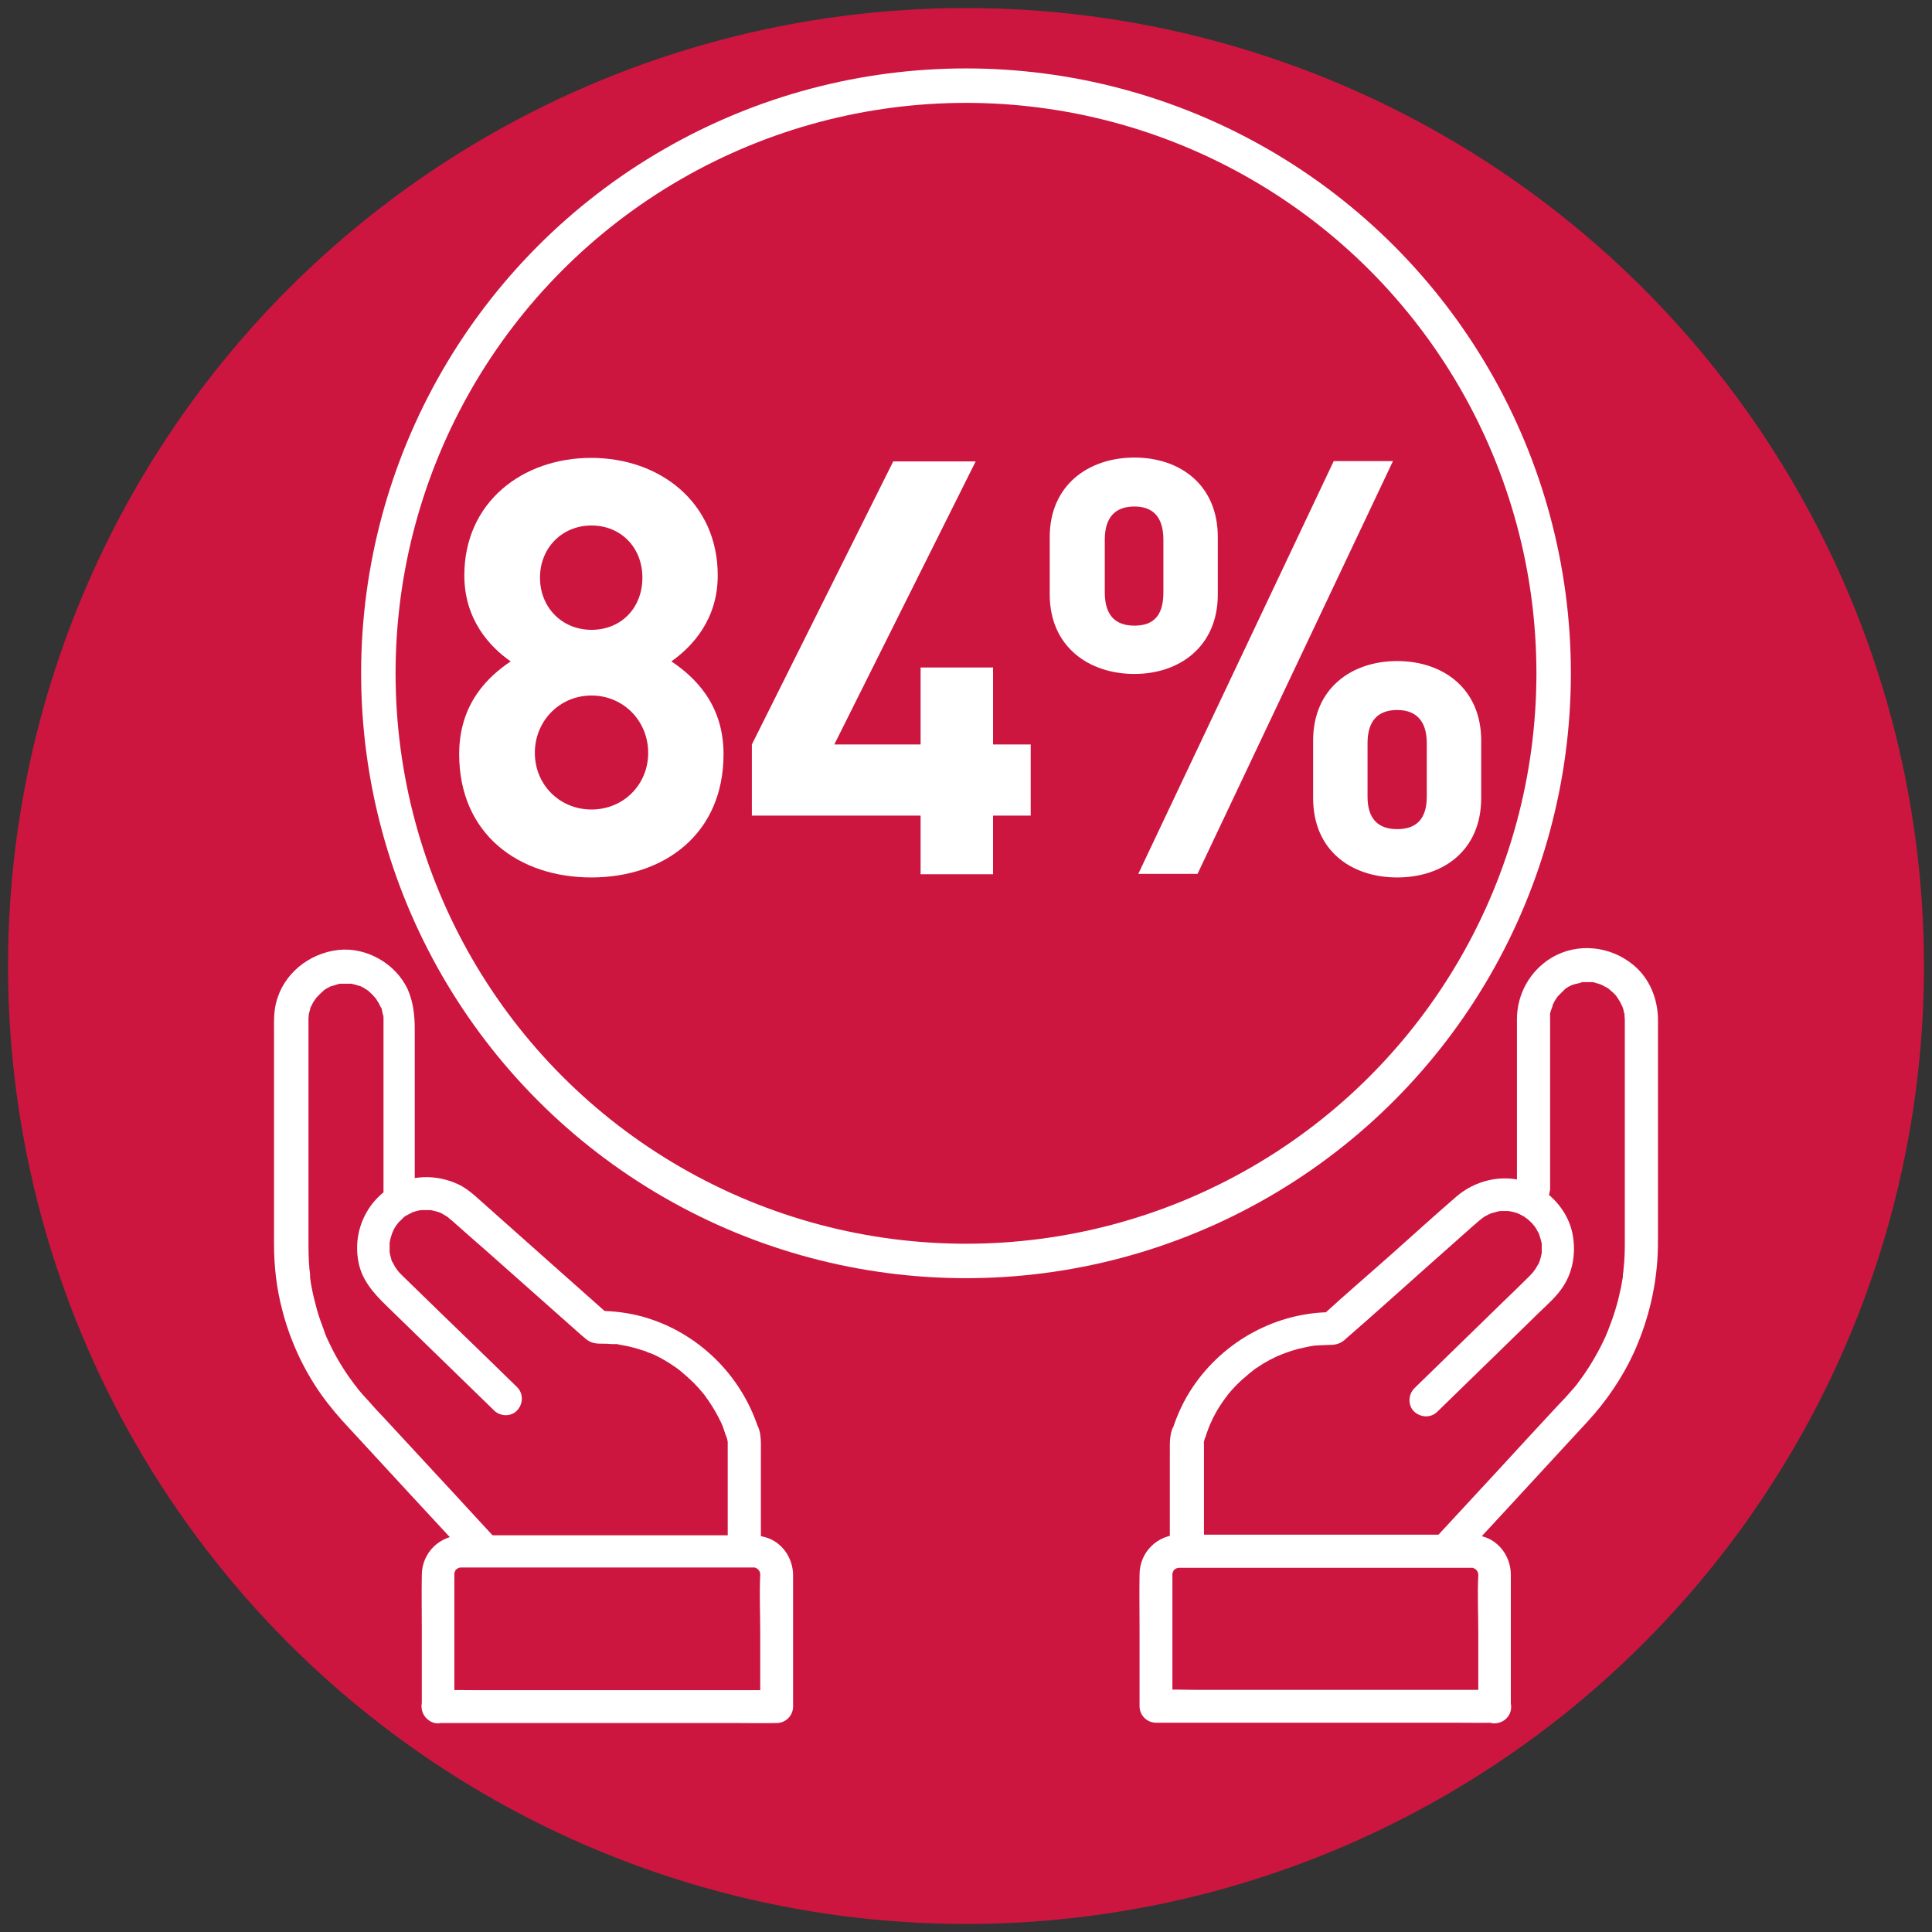
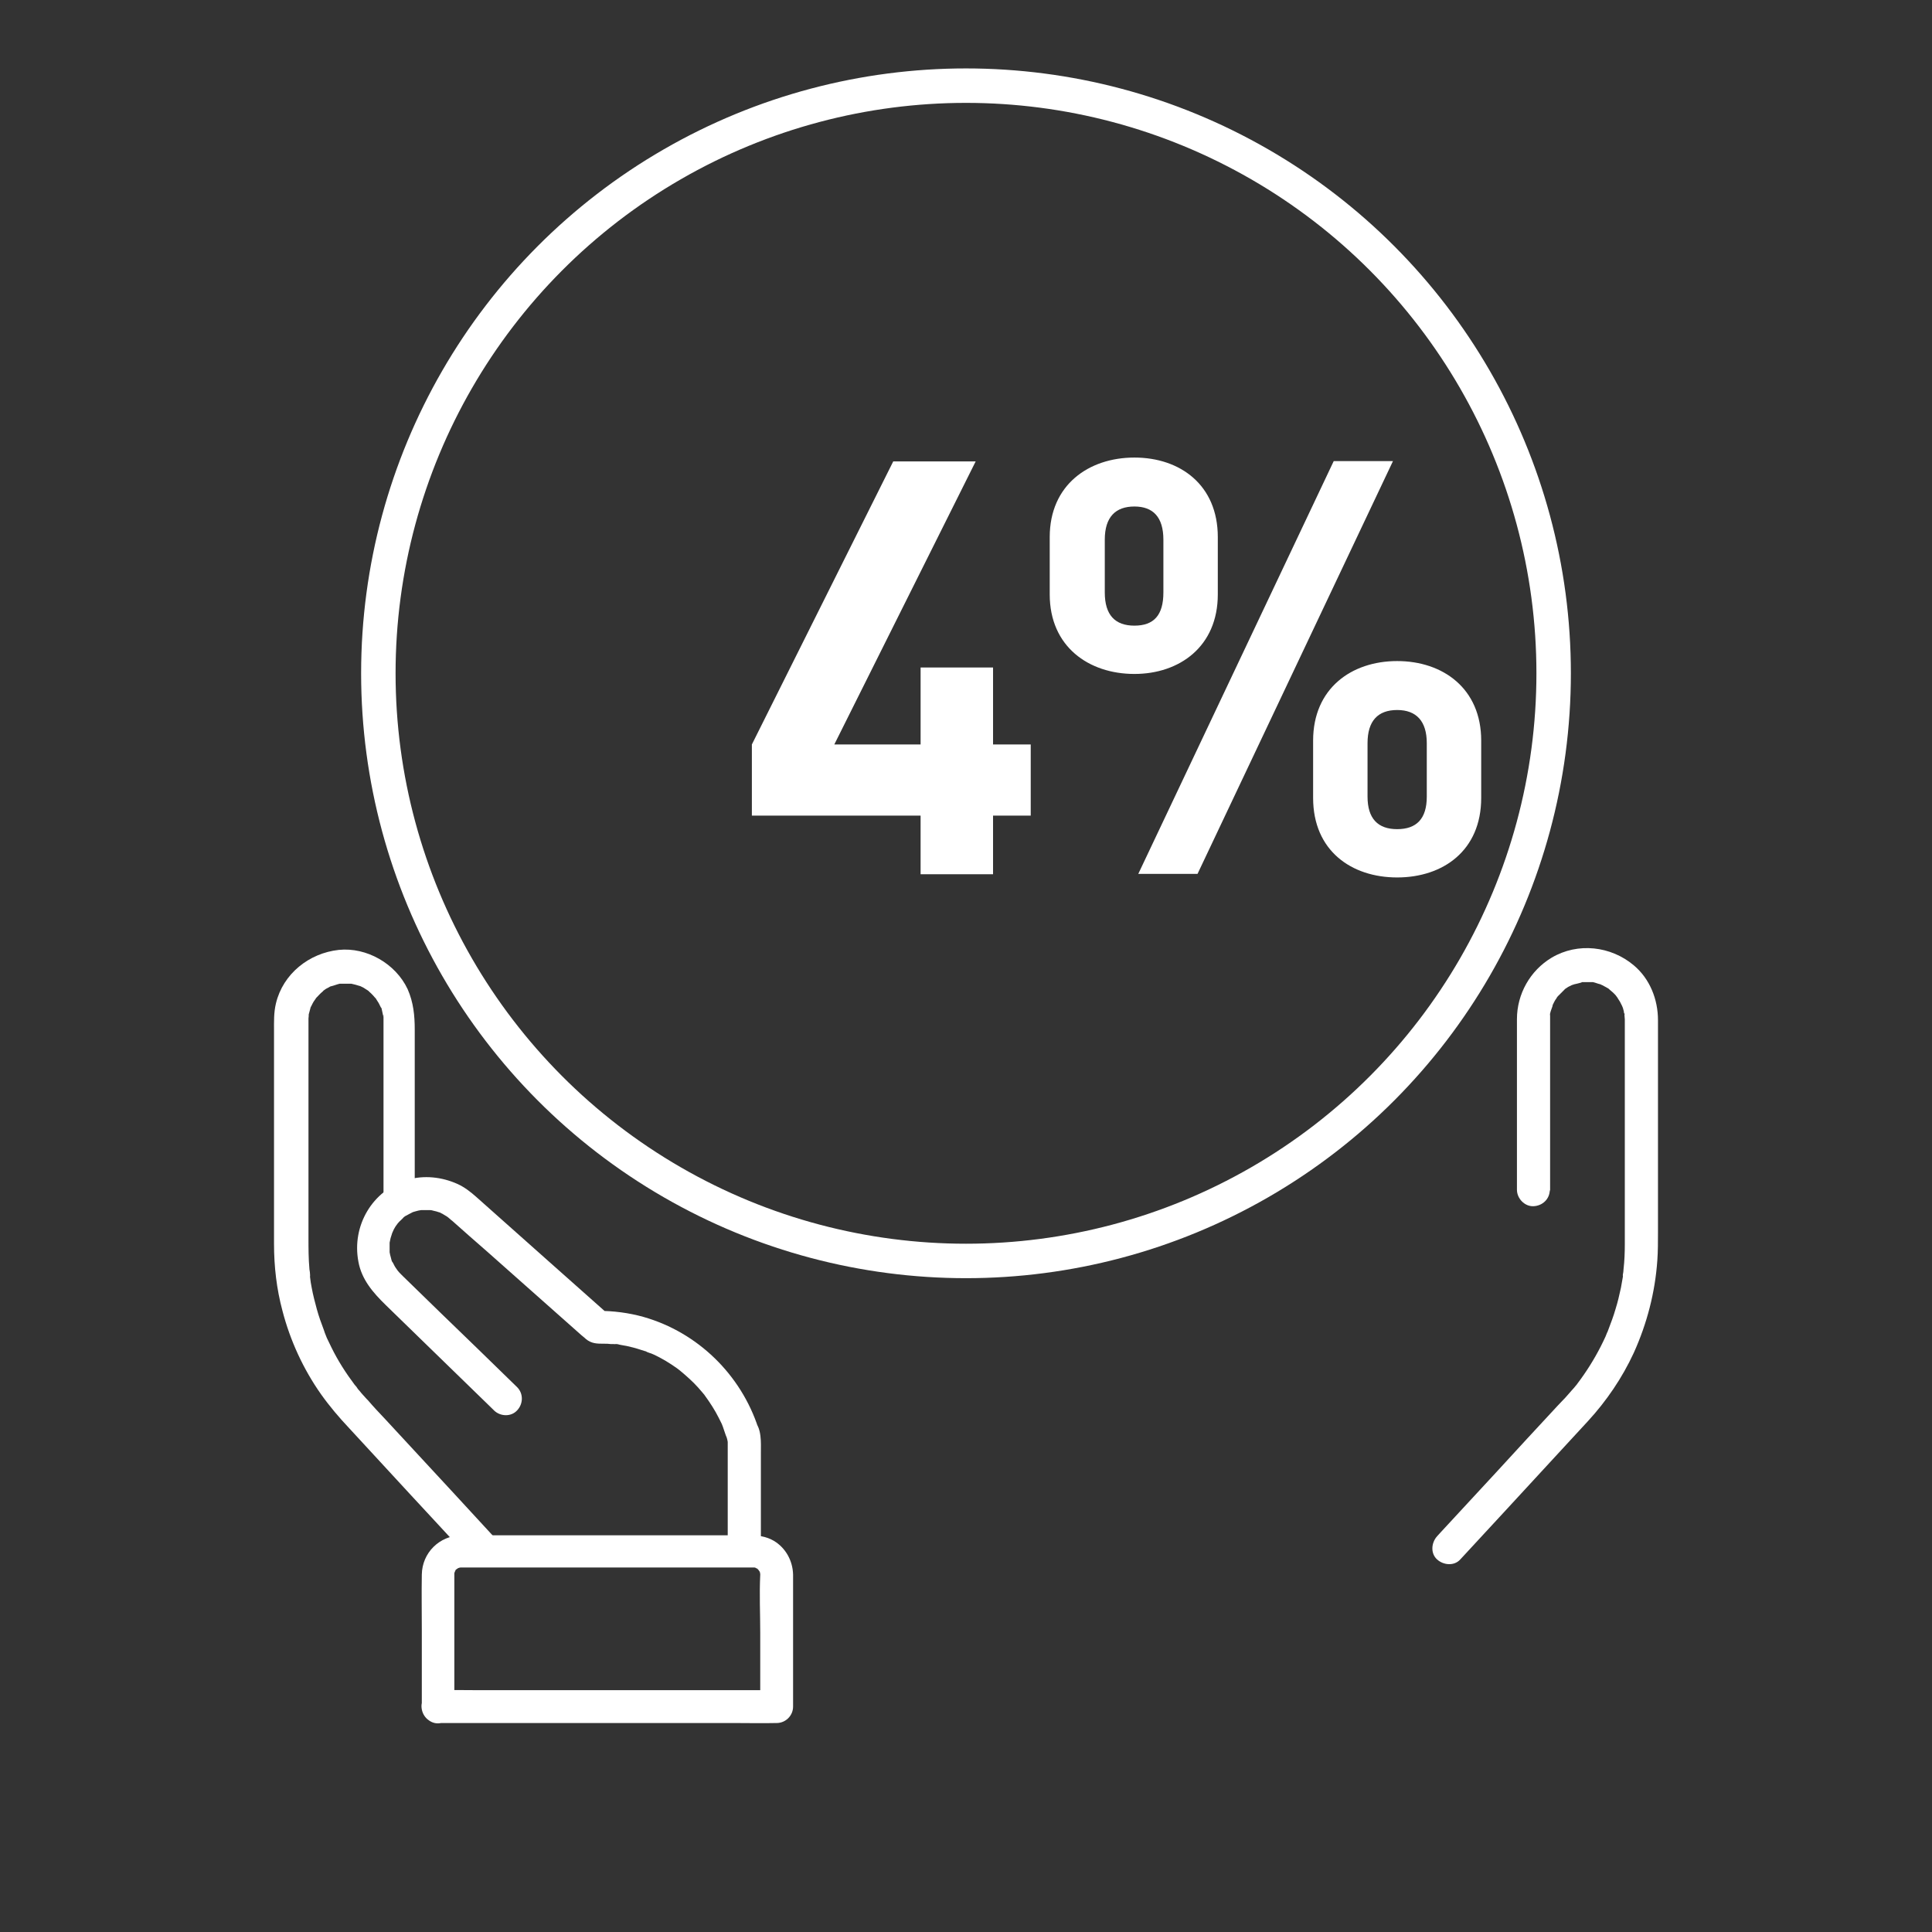
<svg xmlns="http://www.w3.org/2000/svg" viewBox="0 0 60 60">
  <rect x="0" y="0" width="60" height="60" fill="#333333" stroke="none" />
  <defs>
    <style>.cls-1{fill:#cd163f;}.cls-1,.cls-2{stroke-width:0px;}.cls-3{fill:none;stroke:#fff;stroke-miterlimit:10;stroke-width:1.07px;}.cls-2{fill:#fff;}</style>
  </defs>
  <g id="circle">
-     <circle class="cls-1" cx="30" cy="30" r="29.75" />
-   </g>
+     </g>
  <g id="savings">
-     <path class="cls-2" d="M37.39,47.99v-2.8c0-.08,0-.16,0-.24,0-.01,0-.03,0-.04,0-.04,0-.07,0-.11,0,.02-.02.09,0-.02.01-.05.02-.1.04-.15-.04.08-.09.15-.13.23.13-.13.16-.33.23-.5,0,0,.05-.13.02-.05-.03.07.02-.05.02-.05.03-.07.07-.15.1-.22.12-.24.26-.46.42-.67.08-.1-.05.06,0,0,.02-.03.04-.05.06-.08.04-.05.09-.1.13-.15.09-.1.19-.2.29-.29.09-.08.19-.16.28-.24-.1.08.06-.04.08-.06.06-.05.13-.09.19-.13.1-.07.21-.13.32-.19.06-.03.12-.06.18-.09.03-.01.06-.03.09-.04.02,0,.14-.06.02-.01.25-.1.51-.19.77-.24.12-.03.25-.05.37-.07-.14.02.07,0,.11,0,.08,0,.16-.01.24-.01.2,0,.36-.01.53-.15,0,0,.01-.01.02-.02.89-.77,1.76-1.56,2.64-2.34.45-.4.89-.79,1.34-1.19.07-.06.14-.12.21-.18.02-.01.12-.09.02-.02.02-.01.04-.03.07-.05.05-.04.11-.07.17-.1,0,0,.12-.05.04-.02-.08.03.04-.01.05-.02.07-.02.15-.04.22-.06.02,0,.05-.01.07-.01-.14,0-.02,0,.01,0,.06,0,.11,0,.17,0,.02,0,.08,0,.09,0-.04-.03-.08-.02-.02,0,.07.01.15.03.22.05.03,0,.06.03.09.03.07.01-.11-.05,0,0,.06.03.11.06.17.09.03.02.18.14.09.06.05.05.11.1.16.15.02.03.1.12.04.04.04.06.08.11.11.17.02.04.04.07.06.11.01.02.03.09,0-.01.02.08.05.15.07.23,0,.03.01.05.02.08.03.13,0-.11,0,.02,0,.07,0,.13,0,.2,0,.03,0,.05,0,.08,0,.13.02-.08,0,0-.01.07-.03.14-.05.21-.01.04-.03.08-.04.11,0,.03-.04.08,0-.01-.03.06-.06.12-.1.18-.02.03-.04.06-.06.08-.04.07.08-.09,0,.01-.04.04-.07.08-.11.12-.27.27-.55.54-.83.81-.9.88-1.81,1.76-2.71,2.64-.02.02-.04.04-.06.06-.19.19-.2.54,0,.72.21.19.52.2.72,0,.63-.62,1.27-1.23,1.9-1.85.42-.41.83-.81,1.25-1.22.27-.26.57-.52.77-.84.3-.47.38-1.05.28-1.59-.1-.54-.43-1.01-.86-1.33-.83-.63-1.99-.51-2.76.16-.66.57-1.31,1.16-1.96,1.74-.73.65-1.48,1.29-2.2,1.95-.01.01-.03.02-.04.04.12-.05.24-.1.36-.15-1.74,0-3.37.89-4.34,2.33-.27.4-.48.85-.63,1.32.04-.08.09-.15.13-.23-.23.23-.21.62-.21.93v2.93c0,.27.24.52.51.51.28-.01.51-.22.51-.51h0Z" />
    <path class="cls-2" d="M48.14,37v-4.95c0-.11,0-.21,0-.32,0-.02,0-.03,0-.05,0-.03,0-.07,0-.1,0-.02,0-.04,0-.06,0-.1,0,.01,0,.02-.02-.07.05-.21.07-.28,0-.02.03-.1,0-.03-.02.06,0,0,0,0,.02-.04.04-.08.06-.12.02-.04.04-.07.07-.11,0-.01.03-.05.04-.06-.04.03-.05.06,0,0,.06-.06.12-.12.18-.18.01-.01.03-.03.04-.04-.09.04-.04.03-.02.01.04-.03.08-.05.12-.08.04-.02.08-.04.12-.06.02,0,.09-.03.02-.01-.06.02,0,0,0,0,.03-.01.29-.06.29-.08,0,0-.1,0-.04,0,.03,0,.05,0,.08,0,.03,0,.07,0,.1,0,.05,0,.09,0,.14,0,0,0,.06,0,.06,0-.07,0-.08-.01-.04,0,.01,0,.03,0,.04,0,.09.02.17.06.25.07.07.01-.08-.04-.02,0,.02,0,.03.02.05.02.04.02.09.05.13.07.03.02.1.05.12.08,0,0-.07-.06-.03-.02.02.02.04.03.06.05.06.05.15.13.19.2,0-.01-.06-.09-.01-.02.01.02.02.03.03.05.02.04.05.07.07.11.02.04.04.08.06.12.03.06-.02-.09,0-.02,0,.03.02.06.03.09.01.04.02.07.03.11,0,.02,0,.05.02.07.02.08-.02,0,0-.02-.01.01.01.17.01.2,0,.17,0,.34,0,.52v5.78c0,.22,0,.45,0,.67,0,.27-.01.53-.04.79,0,.05-.01.11-.02.16,0,0-.01.08,0,.02,0-.06,0,.03,0,.05-.02.11-.04.23-.06.34-.05.23-.1.45-.17.67-.06.21-.14.42-.22.63-.01.03-.06.16-.03.07-.02.05-.04.1-.06.15-.05.11-.1.21-.15.31-.21.41-.45.79-.73,1.16-.05.06.05-.06,0,0-.01.02-.03.04-.04.05-.04.05-.08.1-.12.14-.07.08-.14.16-.22.25,0,0-.02.02-.03.03-.07.07-.13.14-.2.21-.64.69-1.28,1.38-1.91,2.07-.58.62-1.15,1.25-1.73,1.87-.03.04-.07.07-.1.11-.18.2-.21.53,0,.72.2.18.53.21.72,0,.45-.49.9-.97,1.35-1.46.71-.77,1.42-1.54,2.13-2.31.16-.17.32-.35.48-.52.58-.63,1.07-1.35,1.43-2.13.41-.91.66-1.87.73-2.87.02-.28.02-.57.02-.85v-5.84c0-.26,0-.51,0-.77,0-.64-.25-1.28-.75-1.7-.71-.6-1.74-.72-2.55-.24-.67.4-1.08,1.13-1.08,1.91,0,.79,0,1.58,0,2.37v2.93c0,.27.24.52.51.51.28-.01.51-.22.51-.51h0Z" />
-     <path class="cls-2" d="M46.92,52.98v-3.96s0-.09,0-.14c-.01-.43-.23-.83-.6-1.05-.24-.14-.5-.17-.76-.17h-8.57c-.12,0-.25,0-.37,0-.68.01-1.22.54-1.23,1.22-.01.57,0,1.15,0,1.73v2.38c0,.28.23.51.51.51h9.22c.43,0,.85.01,1.28,0,0,0,.01,0,.02,0,.27,0,.52-.24.51-.51-.01-.28-.22-.51-.51-.51h-9.22c-.42,0-.85-.02-1.28,0,0,0-.01,0-.02,0l.51.51v-3.9c0-.06,0-.13,0-.19,0,0,0,0,0,0,0-.12-.04.1,0-.02,0-.03.02-.14,0-.02,0-.01.04-.09.05-.1-.01.01-.02.03-.04.04.02-.02.03-.04.05-.05,0,0,.02-.02.03-.02.04-.04.04-.03-.02.01,0-.01.09-.05.1-.05-.13.02-.01.01.02,0,.11-.03-.1,0,.02,0,0,0,0,0,0,0,.01,0,.02,0,.03,0,.05,0,.1,0,.15,0h8.47c.14,0,.27,0,.41,0,0,0,.02,0,.03,0,0,0,0,0,0,0,.12,0-.1-.04.02,0,.02,0,.05.01.07.02-.06-.03-.07-.03-.02,0,.01,0,.06.03.06.04-.01-.01-.03-.02-.04-.04.02.02.04.03.05.05,0,0,.02.02.02.03.04.04.03.04-.01-.02.01,0,.05.08.05.1-.02-.13-.01-.01,0,.02.03.11,0-.07,0,0,0,0,0,.02,0,.03-.03.6,0,1.2,0,1.8v2.29c0,.27.24.52.51.51.28-.01.51-.22.51-.51Z" />
    <path class="cls-2" d="M23.63,47.99v-2.87c0-.33.03-.75-.21-1,.04.08.09.15.13.23-.54-1.66-1.88-2.97-3.56-3.45-.46-.13-.94-.19-1.41-.19.12.05.24.1.36.15-.63-.56-1.25-1.11-1.88-1.67l-2.26-2.01c-.18-.16-.37-.31-.59-.41-.49-.22-1.04-.28-1.56-.13-1.09.33-1.73,1.43-1.52,2.54.1.56.46.97.85,1.35.37.36.74.72,1.12,1.09.73.71,1.47,1.43,2.2,2.14.01.01.03.03.04.04.19.19.53.21.72,0,.19-.2.2-.52,0-.72-.8-.78-1.6-1.56-2.4-2.33-.38-.37-.76-.74-1.14-1.11-.02-.02-.04-.04-.06-.06-.04-.04-.08-.08-.11-.12-.06-.07,0,0,0,0-.02-.03-.05-.07-.07-.1-.04-.06-.06-.12-.1-.18,0,.02.04.1,0,.01-.02-.04-.03-.09-.04-.13-.02-.06-.03-.12-.04-.17-.03-.13,0,.11,0-.02,0-.03,0-.05,0-.08,0-.07,0-.13,0-.2,0-.13-.02.08,0,0,.01-.05.02-.09.03-.14.02-.06.04-.13.06-.19-.04.11.02-.04.04-.08.03-.06.07-.12.11-.17.02-.03.01-.01-.02.02.03-.03.05-.06.08-.09.05-.05.1-.09.14-.14-.08.08-.02.02,0,0,.03-.02.05-.04.08-.05.05-.03.11-.06.17-.09.08-.04,0,0-.02,0,.04-.01.08-.03.13-.04.06-.02.12-.03.18-.04,0,0,.01,0,.02,0,.06,0,.05,0-.02,0,0,0,.06,0,.07,0,.06,0,.13,0,.19,0,.03,0,.15,0,.01,0,.04,0,.08.01.11.02.06.01.12.03.18.05.02,0,.05.02.07.03-.12-.04,0,0,.02.01.05.03.1.06.15.09.03.02.05.04.08.06-.1-.07,0,0,.02.02.02.02.04.04.06.05.36.32.72.64,1.09.96.97.86,1.95,1.73,2.92,2.59.04.03.08.07.12.1,0,0,.01.01.02.02.18.15.35.15.57.15.07,0,.14,0,.2.01.03,0,.05,0,.08,0,0,0,.14.01.05,0-.08,0,.05,0,.05,0,.03,0,.07.01.1.02.07.01.14.03.22.04.13.03.26.06.38.1.06.02.13.04.19.06.02,0,.05.02.07.03.01,0,.15.06.09.03-.07-.03.04.02.05.02.02.01.05.02.07.03.06.03.12.06.18.09.13.07.25.14.37.22.05.04.11.07.16.11.03.02.18.14.08.06.1.08.2.17.3.26.1.09.19.18.28.28.04.05.09.1.13.15.02.02.03.04.05.06.07.08-.05-.07.03.04.16.22.31.45.43.69.03.06.06.12.09.18.01.02.02.05.03.07-.05-.12,0,0,.01.03.06.16.1.37.23.5-.04-.08-.09-.15-.13-.23.02.07.04.13.05.2,0-.09,0,.07,0,.07,0,.01,0,.02,0,.03,0,.06,0,.12,0,.18v2.88c0,.27.24.52.51.51.28-.01.51-.22.51-.51h0Z" />
    <path class="cls-2" d="M12.88,37v-5.03c0-.43-.04-.84-.22-1.25-.37-.79-1.27-1.31-2.14-1.22-.92.1-1.73.74-1.95,1.66-.07.29-.06.57-.06.86v5.84c0,.26,0,.51,0,.77,0,.7.08,1.4.26,2.07.24.93.65,1.82,1.2,2.6.27.38.56.72.88,1.06.63.69,1.27,1.37,1.9,2.06.6.65,1.2,1.29,1.79,1.94.03.04.07.07.1.11.18.2.54.2.72,0,.19-.21.19-.51,0-.72-.43-.47-.86-.93-1.29-1.4-.7-.76-1.41-1.52-2.11-2.28-.18-.19-.36-.38-.53-.58-.01-.01-.03-.03-.04-.04-.07-.08-.15-.16-.22-.25-.04-.04-.07-.08-.1-.13-.02-.02-.04-.05-.06-.07.03.04.02.02,0,0-.27-.36-.52-.75-.72-1.16-.05-.1-.09-.19-.14-.29-.02-.05-.04-.1-.06-.15.04.09,0,.01,0,0-.01-.03-.02-.06-.03-.09-.08-.21-.16-.43-.22-.65-.06-.22-.12-.45-.16-.67-.02-.11-.04-.21-.05-.32,0,0-.01-.08,0-.02,0,.06,0-.03,0-.05,0-.06-.01-.12-.02-.18-.03-.33-.03-.66-.03-.99v-6.58s0-.09,0-.14c0-.03,0-.05,0-.08,0-.02.02-.16,0-.09-.01.07.01-.06.02-.08.01-.05.03-.1.04-.15,0-.02.02-.06.03-.07,0,0-.04.09-.02.04.02-.04.04-.08.06-.12.02-.04.04-.07.07-.11.01-.02.03-.04.04-.06.03-.06-.08.09,0,0,.06-.06.12-.13.18-.18.01-.01.03-.02.04-.04.05-.05-.08.04-.02.01.04-.02.08-.06.12-.08.04-.02.08-.04.11-.06.02-.01.05-.02.07-.03,0,0-.09.03-.04.02.09-.02.18-.06.27-.08.1-.02,0,0-.02,0,.02,0,.06,0,.08,0,.04,0,.08,0,.12,0s.08,0,.12,0c.02,0,.04,0,.06,0,.06,0-.1-.02,0,0,.09.02.17.04.26.07.02,0,.1.02-.02-.01.02,0,.04.02.05.02.04.02.09.04.13.07.04.02.07.05.11.07.08.05,0,0-.02-.01.02,0,.04.04.06.05.07.06.13.13.19.2.04.04-.02-.03-.02-.03.01,0,.03.04.04.06.02.04.05.07.07.11.02.04.04.08.06.12.02.05.03.02,0-.02.01.01.02.05.03.07.01.03.05.25.06.26-.02,0,0-.1,0-.02,0,.03,0,.05,0,.08,0,.03,0,.05,0,.08,0,.02,0,.03,0,.05,0,.81,0,1.62,0,2.43v2.83c0,.27.24.52.51.51.28-.01.51-.22.51-.51h0Z" />
    <path class="cls-2" d="M14.11,52.98v-3.9c0-.06,0-.13,0-.19,0,0,0,0,0,0,0-.12-.04.1,0-.02,0-.03.02-.14,0-.02,0-.01.04-.09.05-.1-.01.01-.02.03-.04.04.02-.02.03-.04.05-.05,0,0,.02-.02.03-.02.04-.04.04-.03-.02.01,0-.01.09-.05.1-.05-.13.02-.01.01.02,0,.11-.03-.1,0,.02,0,0,0,0,0,0,0,.01,0,.02,0,.03,0,.05,0,.1,0,.15,0h8.47c.14,0,.27,0,.41,0,0,0,.02,0,.03,0,0,0,0,0,0,0,.12,0-.1-.04.02,0,.02,0,.05.01.07.02-.06-.03-.07-.03-.02,0,.01,0,.06.03.06.04-.01-.01-.03-.02-.04-.04.02.02.04.03.05.05,0,0,.02.02.02.03.04.04.03.04-.01-.02.01,0,.05.08.05.1-.02-.13-.01-.01,0,.02.03.11,0-.07,0,0,0,0,0,.02,0,.03-.03.6,0,1.2,0,1.8v2.29l.51-.51h-9.22c-.43,0-.85-.01-1.28,0,0,0-.01,0-.02,0-.27,0-.52.24-.51.51.01.28.22.51.51.51h9.22c.43,0,.85.01,1.28,0,0,0,.01,0,.02,0,.28,0,.51-.23.51-.51v-3.96s0-.09,0-.14c-.01-.43-.23-.83-.6-1.05-.24-.14-.5-.17-.76-.17h-8.57c-.12,0-.25,0-.37,0-.68.01-1.22.54-1.23,1.22-.01.57,0,1.15,0,1.73v2.38c0,.27.24.52.51.51.28-.01.51-.22.51-.51Z" />
    <circle class="cls-3" cx="30" cy="20.91" r="18.25" />
-     <path class="cls-2" d="M18.37,27.25c-2.27,0-4.11-1.35-4.11-3.83,0-1.57.9-2.41,1.6-2.88-.65-.45-1.44-1.3-1.44-2.67,0-2.27,1.8-3.65,3.94-3.65s3.93,1.39,3.93,3.65c0,1.37-.79,2.21-1.44,2.67.7.47,1.62,1.31,1.62,2.88,0,2.48-1.84,3.83-4.11,3.83ZM18.37,21.6c-.99,0-1.76.79-1.76,1.78s.77,1.76,1.76,1.76,1.76-.77,1.76-1.76-.77-1.78-1.76-1.78ZM18.37,16.32c-.92,0-1.6.7-1.6,1.62s.68,1.62,1.6,1.62,1.58-.68,1.58-1.62-.67-1.62-1.58-1.62Z" />
    <path class="cls-2" d="M30.84,25.33v1.82h-2.25v-1.82h-5.24v-2.21l4.39-8.79h2.56l-4.39,8.79h2.68v-2.39h2.25v2.39h1.17v2.21h-1.17Z" />
    <path class="cls-2" d="M35.23,20.93c-1.42,0-2.63-.85-2.63-2.47v-1.78c0-1.62,1.21-2.47,2.63-2.47s2.59.85,2.59,2.47v1.78c0,1.62-1.19,2.47-2.59,2.47ZM36.13,16.76c0-.7-.32-1.03-.9-1.03s-.92.32-.92,1.03v1.64c0,.7.32,1.03.92,1.03s.9-.32.9-1.03v-1.64ZM37.19,27.14h-1.84l6.07-12.82h1.84l-6.07,12.82ZM43.39,27.25c-1.42,0-2.61-.83-2.61-2.47v-1.78c0-1.62,1.19-2.47,2.61-2.47s2.61.85,2.61,2.47v1.78c0,1.64-1.19,2.47-2.61,2.47ZM44.31,23.08c0-.68-.32-1.03-.92-1.03s-.92.34-.92,1.03v1.66c0,.68.32,1.01.92,1.01s.92-.32.92-1.01v-1.66Z" />
  </g>
</svg>